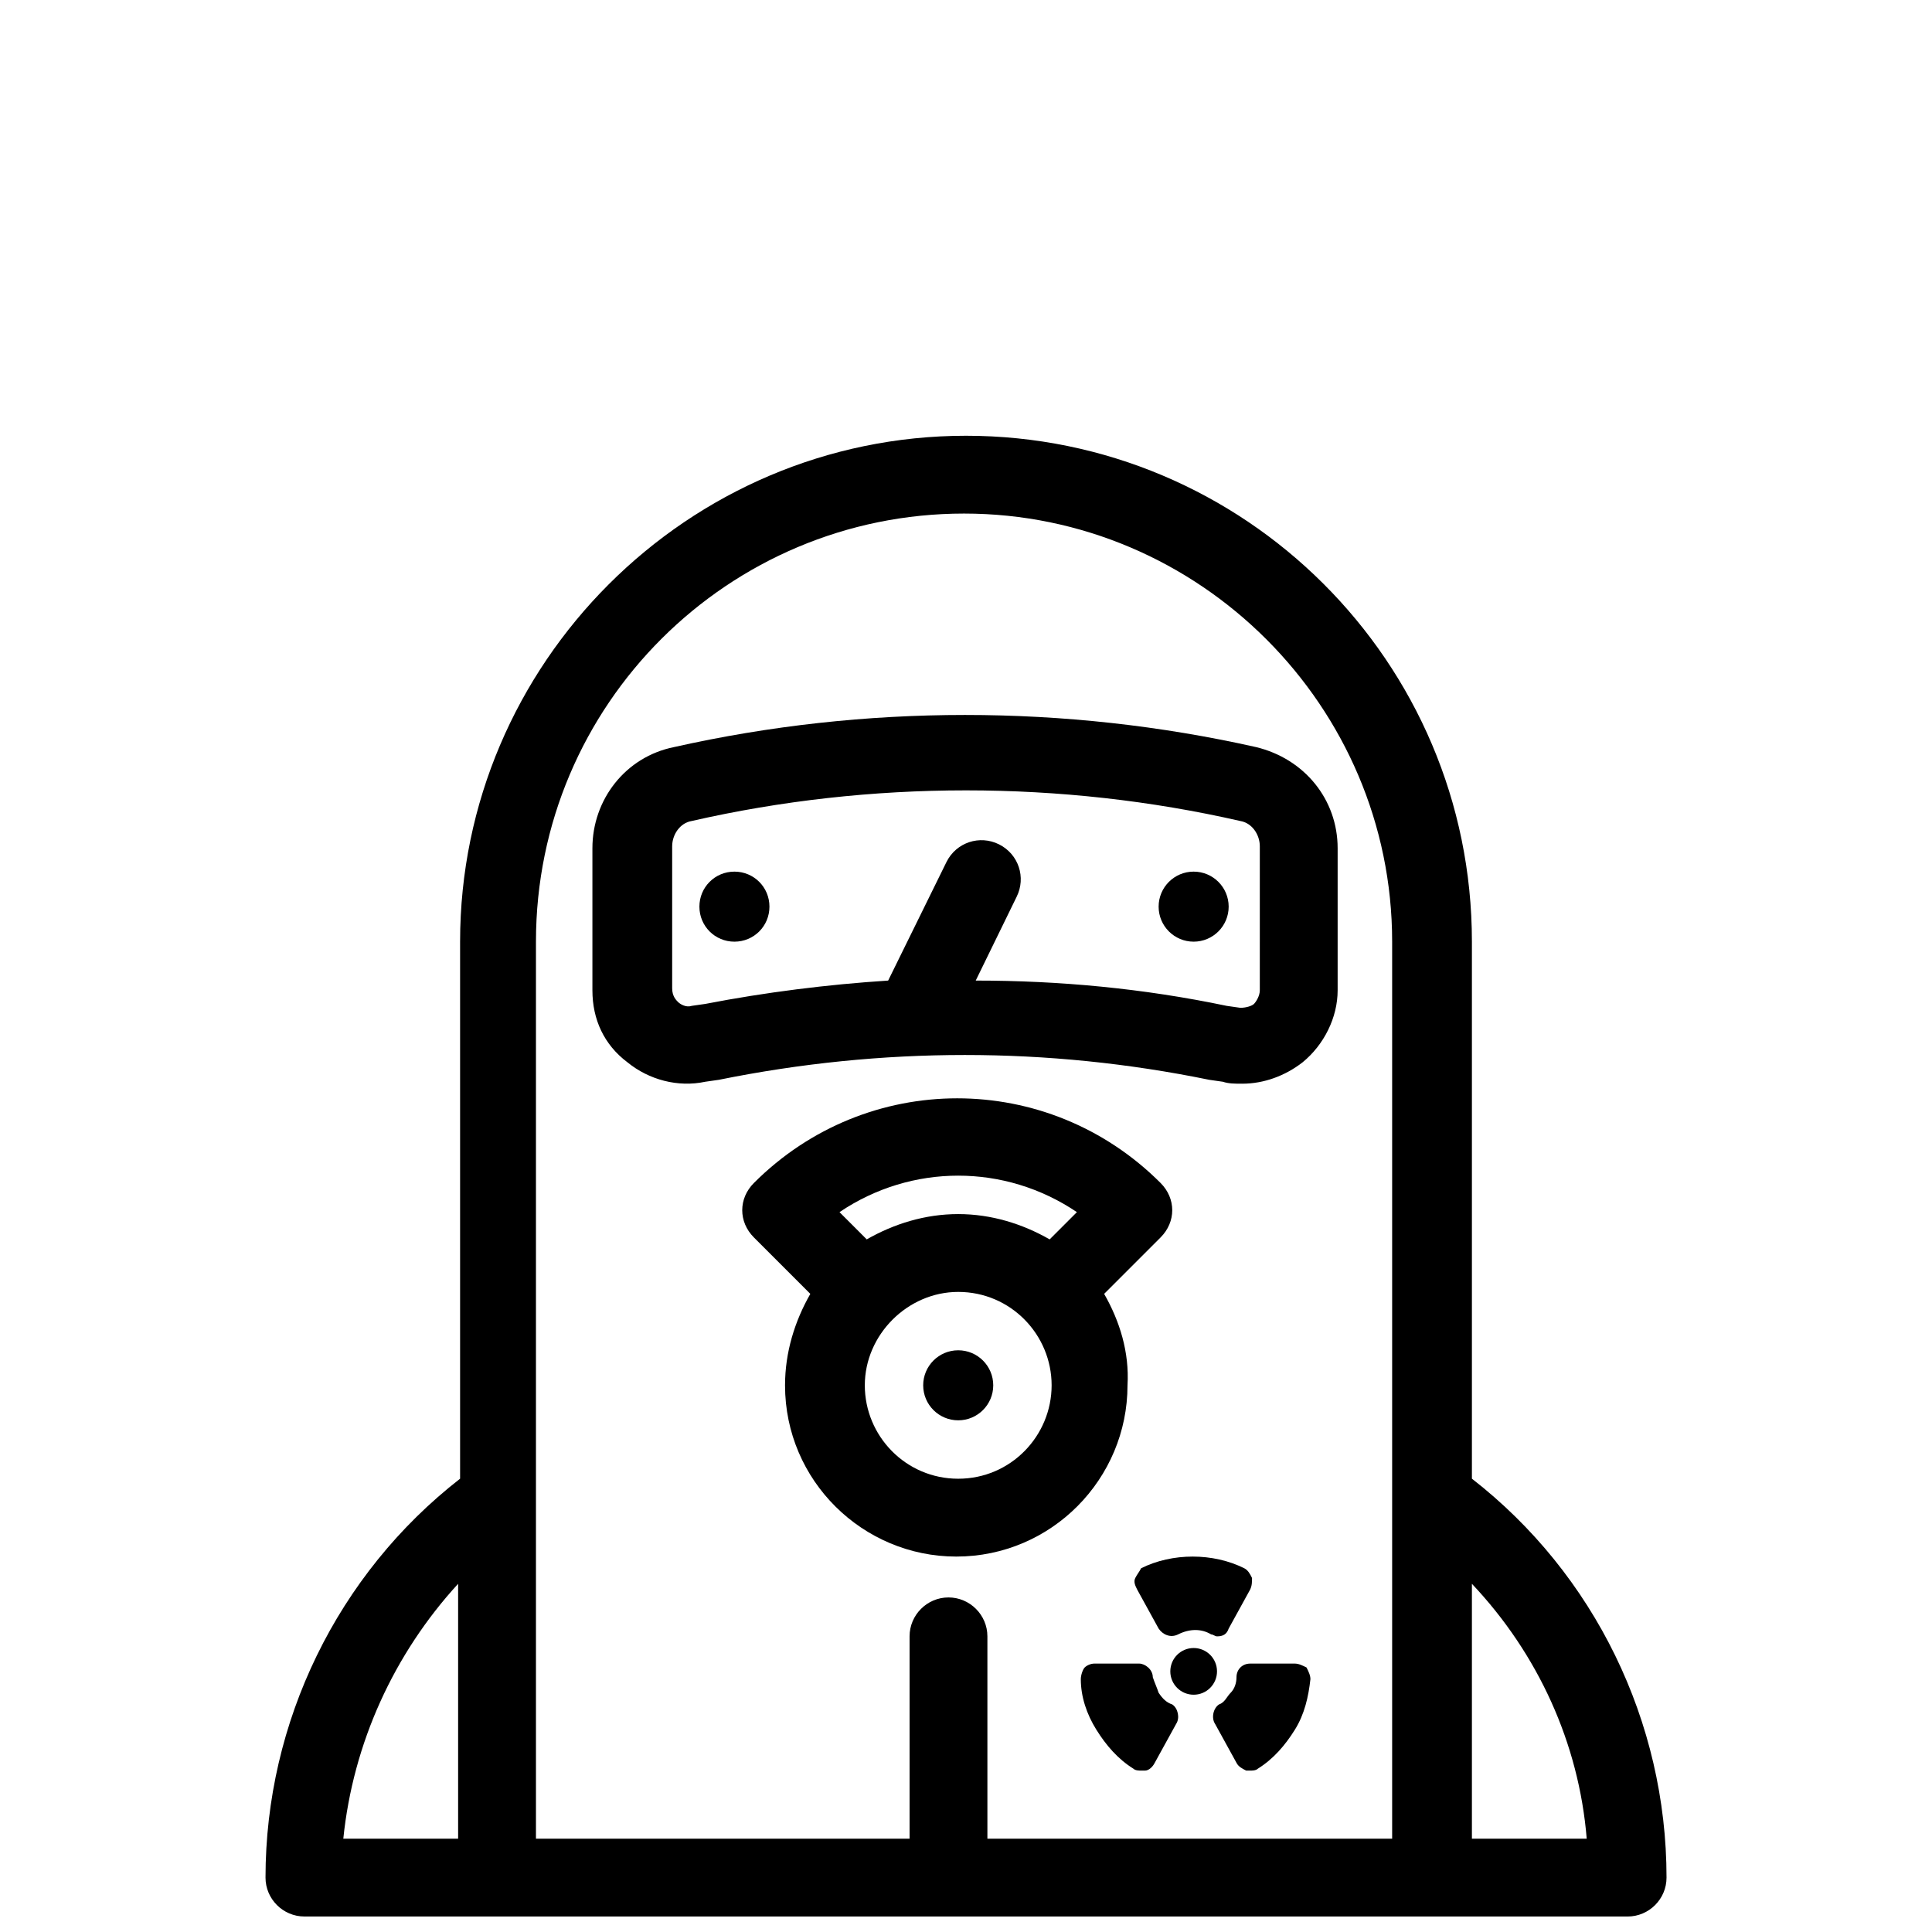
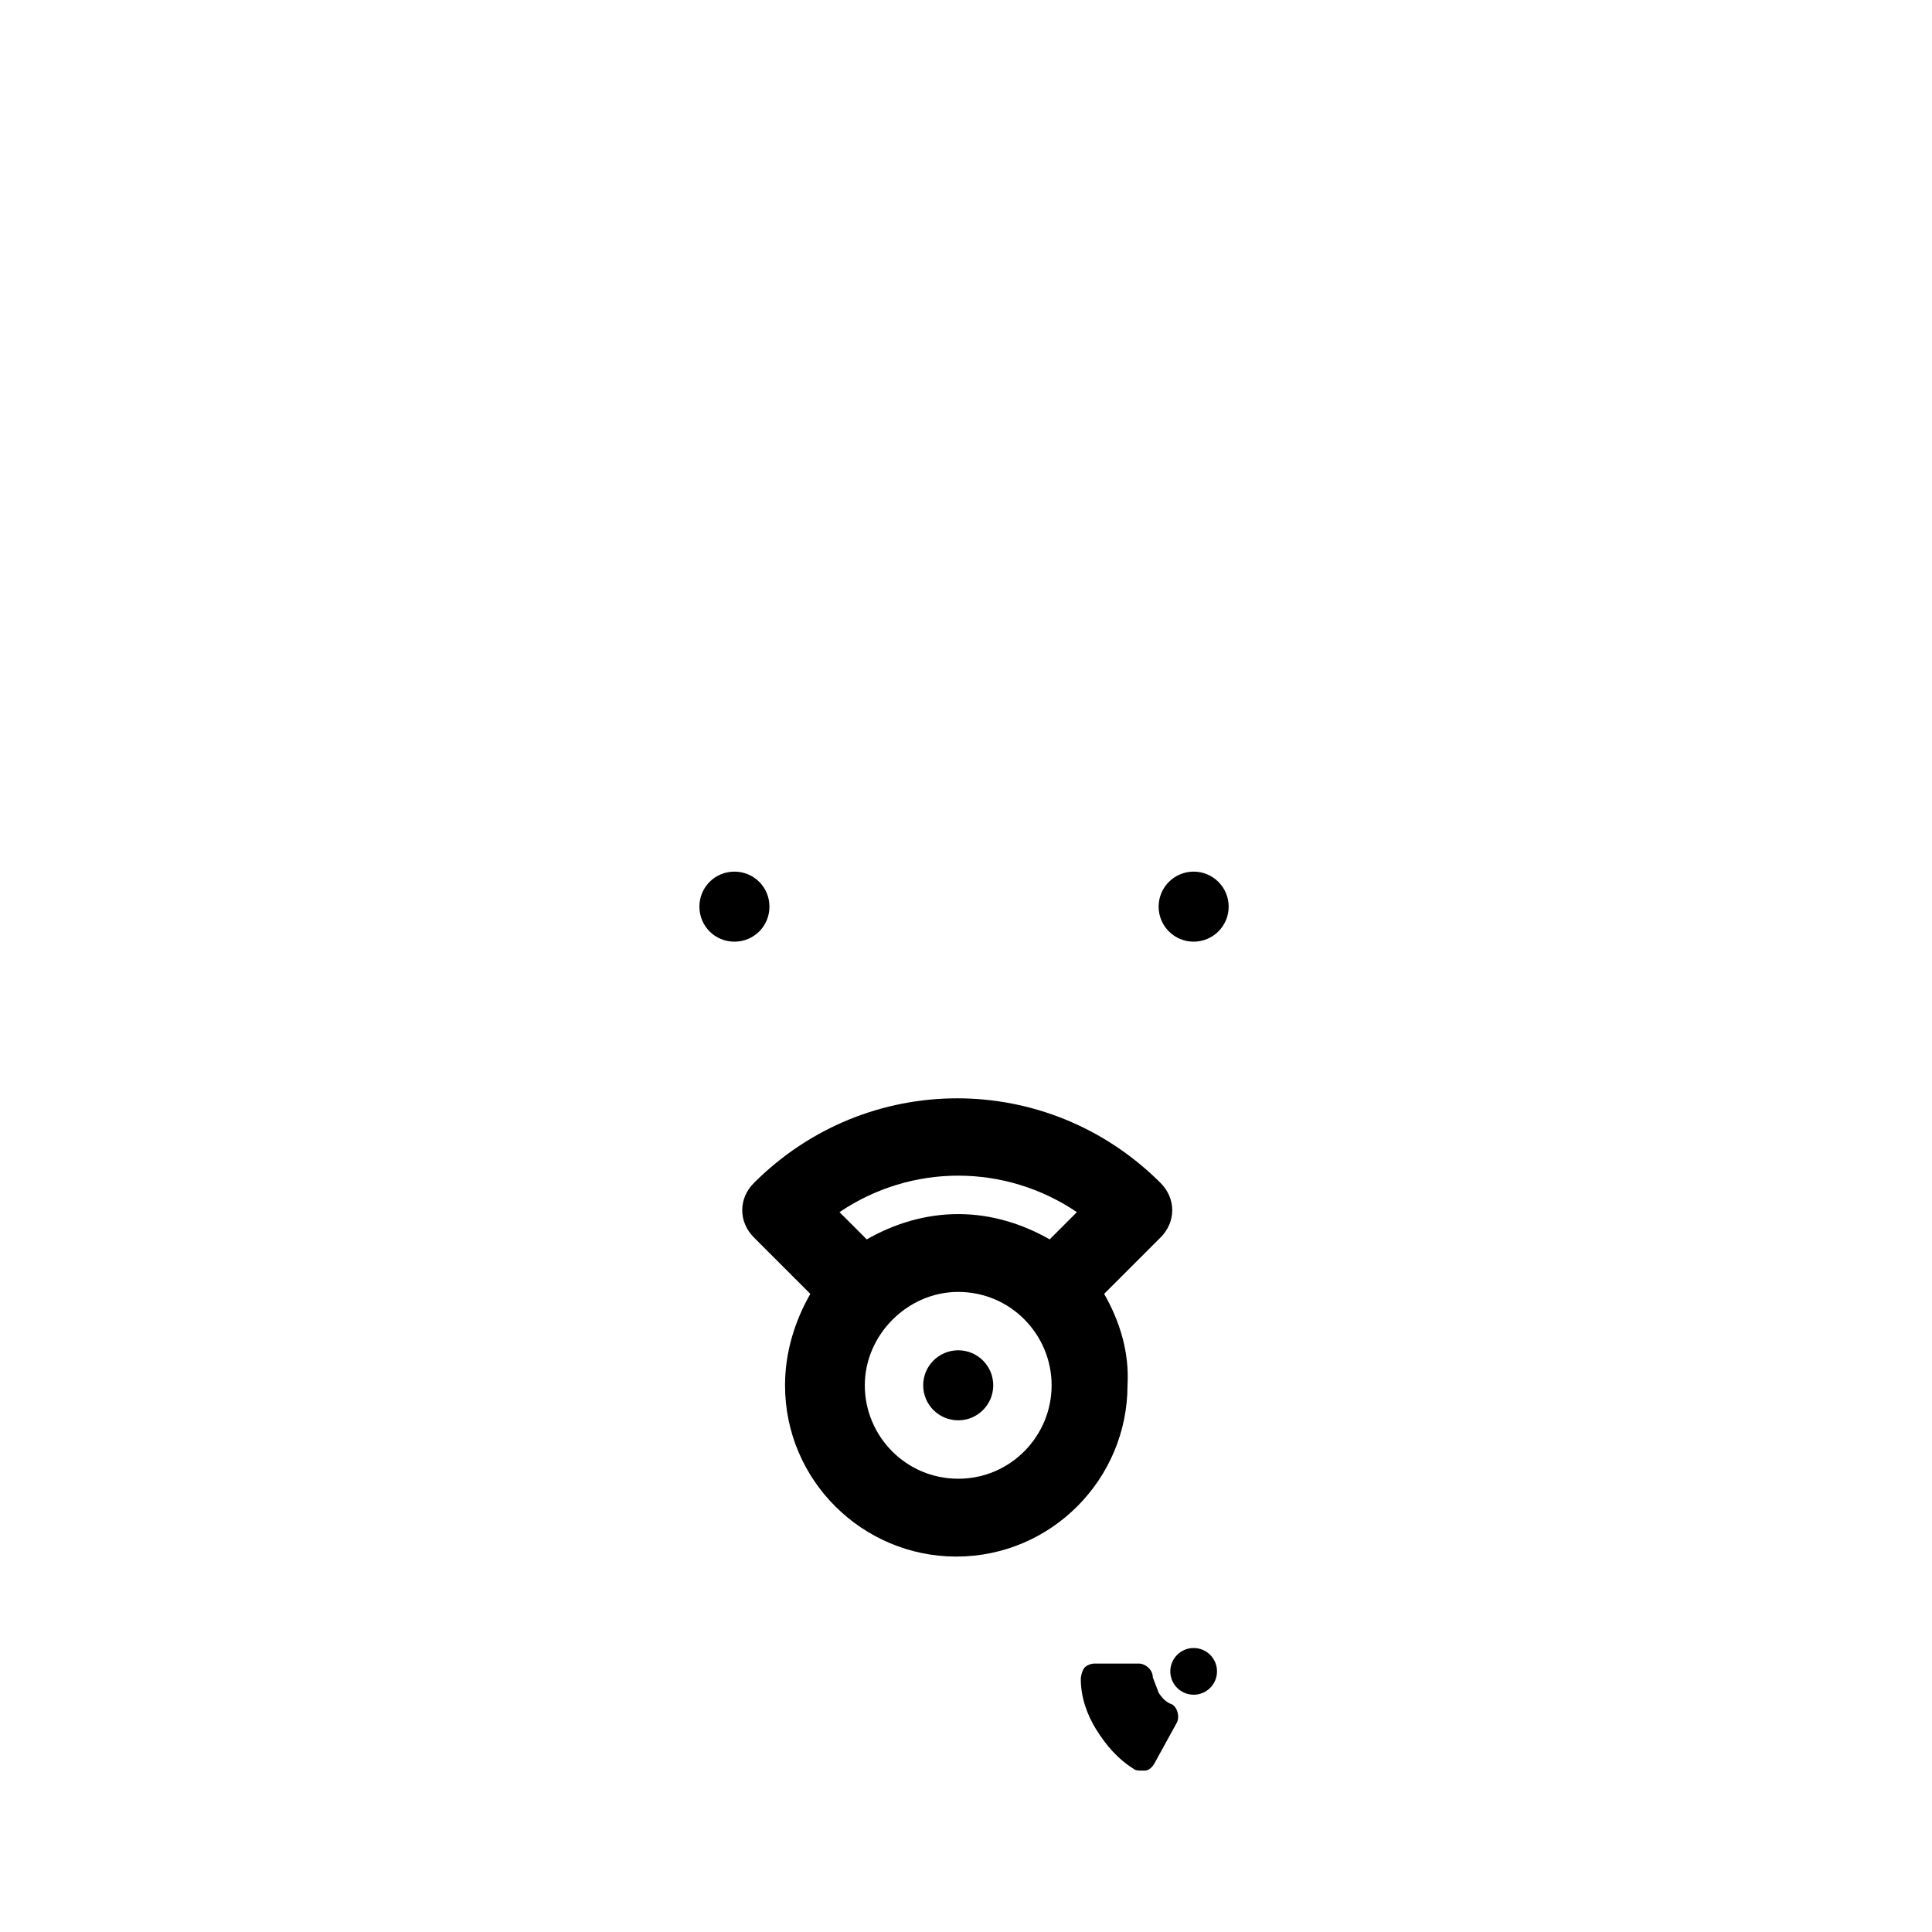
<svg xmlns="http://www.w3.org/2000/svg" width="800px" height="800px" version="1.1" viewBox="144 144 512 512">
  <defs>
    <clipPath id="a">
      <path d="m214 259h372v392.9h-372z" />
    </clipPath>
  </defs>
  <path d="m469.61 384.27c0 5.129-4.156 9.281-9.281 9.281s-9.281-4.152-9.281-9.281c0-5.125 4.156-9.281 9.281-9.281s9.281 4.156 9.281 9.281" />
  <path d="m338.63 374.99c-5.156 0-9.281 4.125-9.281 9.281s4.125 9.281 9.281 9.281 9.281-4.125 9.281-9.281-4.125-9.281-9.281-9.281z" />
  <path d="m407.22 511.12c0 5.125-4.156 9.281-9.281 9.281-5.129 0-9.285-4.156-9.285-9.281s4.156-9.281 9.285-9.281c5.125 0 9.281 4.156 9.281 9.281" />
  <g clip-path="url(#a)">
-     <path d="m534.07 535.88v-142.33c0-74.258-60.332-134.07-134.07-134.07s-134.07 60.332-134.07 134.07v142.32c-32.488 25.27-51.566 64.457-51.566 105.71 0 5.672 4.641 10.312 10.312 10.312l350.66 0.004c5.672 0 10.312-4.641 10.312-10.312 0-41.254-19.082-80.445-51.566-105.71zm-299.09 95.398c2.578-25.27 13.406-48.988 30.426-67.555v67.555zm170.69 0v-53.629c0-5.672-4.641-10.312-10.312-10.312s-10.312 4.641-10.312 10.312v53.629h-99.012v-237.73c0-62.91 51.051-113.45 113.45-113.45 62.395 0 113.45 51.051 113.45 113.45v237.72zm128.4 0v-67.555c17.531 18.562 28.363 42.285 30.426 67.555z" />
-   </g>
-   <path d="m476.83 341.98c-50.535-11.344-103.65-11.344-154.18 0-12.891 2.578-21.656 13.922-21.656 26.816v37.645c0 7.734 3.094 14.438 9.281 19.078 5.672 4.641 13.406 6.703 20.625 5.156l3.609-0.516c43.316-8.766 87.148-8.766 129.95 0l3.609 0.516c1.547 0.516 3.094 0.516 5.156 0.516 5.672 0 11.344-2.062 15.984-5.672 5.672-4.641 9.281-11.859 9.281-19.078v-37.645c0.004-12.891-8.762-23.723-21.656-26.816zm1.031 64.461c0 1.547-1.031 3.094-1.547 3.609-0.516 0.516-2.062 1.031-3.609 1.031l-3.609-0.516c-22.172-4.641-44.348-6.703-66.52-6.703l10.828-22.172c2.578-5.156 0.516-11.344-4.641-13.922-5.156-2.578-11.344-0.516-13.922 4.641l-15.473 31.453c-15.984 1.031-32.488 3.094-48.473 6.188l-3.609 0.516c-1.547 0.516-3.094-0.516-3.609-1.031-0.516-0.516-1.547-1.547-1.547-3.609v-37.645c0-3.094 2.062-6.188 5.156-6.703 47.441-10.828 97.977-10.828 145.42 0 3.094 0.516 5.156 3.609 5.156 6.703z" />
+     </g>
  <path d="m436.61 486.89 14.953-14.953c4.125-4.125 4.125-10.312 0-14.438-29.91-29.91-77.867-29.91-107.77 0-4.125 4.125-4.125 10.312 0 14.438l14.953 14.953c-4.125 7.219-6.703 15.469-6.703 24.238 0 25.27 20.625 45.379 45.379 45.379 25.27 0 45.379-20.625 45.379-45.379 0.52-8.77-2.059-17.02-6.188-24.238zm-7.219-21.66-7.219 7.219c-7.219-4.125-15.469-6.703-24.238-6.703-8.766 0-17.016 2.578-24.238 6.703l-7.219-7.219c19.082-12.891 43.836-12.891 62.914 0zm-31.453 70.648c-13.922 0-24.754-11.344-24.754-24.754 0-13.406 11.344-24.754 24.754-24.754 13.922 0 24.754 11.344 24.754 24.754-0.004 13.406-10.832 24.754-24.754 24.754z" />
  <path d="m466.52 586.93c0 3.418-2.769 6.188-6.188 6.188s-6.188-2.769-6.188-6.188c0-3.418 2.769-6.188 6.188-6.188s6.188 2.769 6.188 6.188" />
-   <path d="m444.86 562.18c-0.516 1.031 0 2.062 0.516 3.094l5.672 10.312c1.031 1.547 3.094 2.578 5.156 1.547 3.094-1.547 6.188-1.547 8.766 0 0.516 0 1.031 0.516 1.547 0.516 1.547 0 2.578-0.516 3.094-2.062l5.672-10.312c0.516-1.031 0.516-2.062 0.516-3.094-0.516-1.031-1.031-2.062-2.062-2.578-8.25-4.125-19.078-4.125-27.332 0-0.512 1.031-1.027 1.547-1.543 2.578z" />
  <path d="m451.05 592.6c-0.516-1.547-1.031-2.578-1.547-4.125 0-2.062-2.062-3.609-3.609-3.609h-11.859c-1.031 0-2.062 0.516-2.578 1.031-0.516 0.516-1.031 2.062-1.031 3.094 0 4.641 1.547 9.281 4.125 13.406s5.672 7.734 9.797 10.312c0.516 0.516 1.547 0.516 2.062 0.516h1.031c1.031 0 2.062-1.031 2.578-2.062l5.672-10.312c1.031-1.547 0.516-4.125-1.031-5.156-1.547-0.516-2.578-1.547-3.609-3.094z" />
-   <path d="m487.15 584.87h-11.859c-2.062 0-3.609 1.547-3.609 3.609 0 1.547-0.516 3.094-1.547 4.125s-1.547 2.578-3.094 3.094c-1.547 1.031-2.062 3.609-1.031 5.156l5.672 10.312c0.516 1.031 1.547 1.547 2.578 2.062h1.031c0.516 0 1.547 0 2.062-0.516 4.125-2.578 7.219-6.188 9.797-10.312 2.578-4.125 3.609-8.766 4.125-13.406 0-1.031-0.516-2.062-1.031-3.094-1.031-0.516-2.062-1.031-3.094-1.031z" />
</svg>